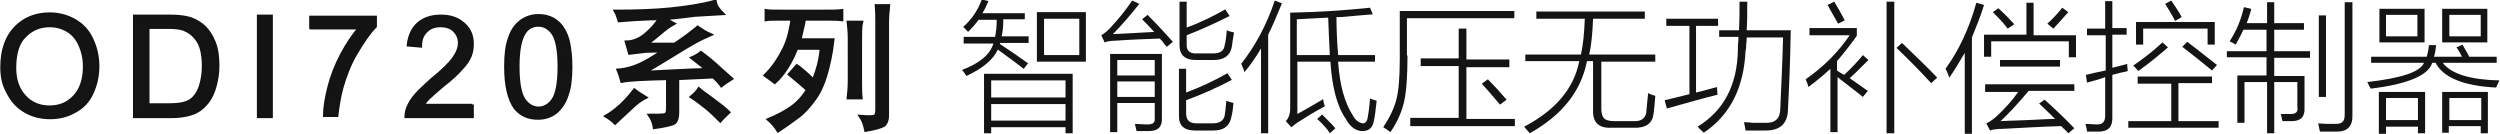
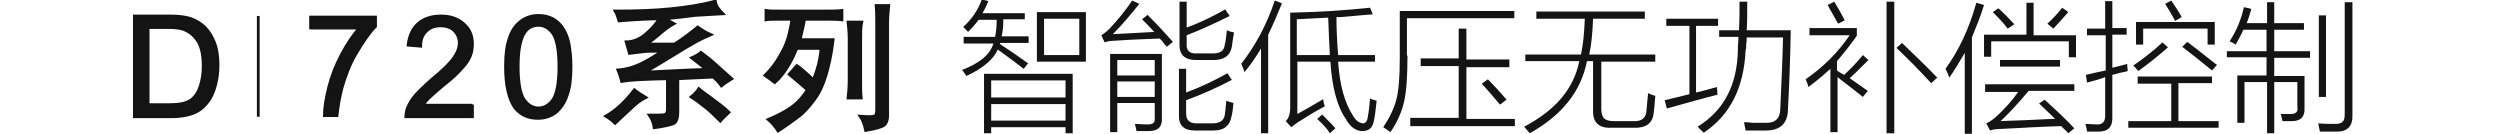
<svg xmlns="http://www.w3.org/2000/svg" version="1.1" id="图层_1" x="0px" y="0px" viewBox="0 0 454 24.3" style="enable-background:new 0 0 454 24.3;" xml:space="preserve">
  <style type="text/css">
	.st0{fill-rule:evenodd;clip-rule:evenodd;fill:#141414;}
	.st1{fill:#141414;stroke:#131313;stroke-width:0.5;stroke-miterlimit:10;}
	.st2{fill:#141414;}
</style>
  <g>
-     <path class="st1" d="M0.3,12.2c0-3,0.8-5.4,2.4-7.1S6.4,2.5,9,2.5c1.7,0,3.2,0.4,4.6,1.2c1.4,0.8,2.4,1.9,3.1,3.4s1.1,3.1,1.1,4.9   c0,1.9-0.4,3.5-1.1,5c-0.7,1.5-1.8,2.6-3.2,3.3c-1.4,0.8-2.9,1.1-4.4,1.1c-1.7,0-3.3-0.4-4.6-1.2c-1.4-0.8-2.4-2-3.1-3.4   C0.6,15.4,0.3,13.9,0.3,12.2z M2.7,12.3c0,2.2,0.6,3.9,1.8,5.2s2.7,1.9,4.5,1.9c1.8,0,3.3-0.6,4.5-1.9s1.8-3.1,1.8-5.4   c0-1.5-0.3-2.8-0.8-3.9c-0.5-1.1-1.2-2-2.2-2.6c-1-0.6-2.1-0.9-3.3-0.9c-1.7,0-3.2,0.6-4.4,1.8C3.4,7.6,2.7,9.5,2.7,12.3z" />
    <path class="st1" d="M24.4,21.1V2.9h6.3c1.4,0,2.5,0.1,3.3,0.3c1,0.2,1.9,0.7,2.7,1.3c1,0.8,1.7,1.9,2.2,3.1s0.7,2.7,0.7,4.3   c0,1.4-0.2,2.6-0.5,3.7s-0.7,2-1.2,2.7c-0.5,0.7-1.1,1.3-1.7,1.7c-0.6,0.4-1.3,0.7-2.2,0.9s-1.8,0.3-2.9,0.3H24.4z M26.8,19h3.9   c1.2,0,2.2-0.1,2.8-0.3c0.7-0.2,1.2-0.5,1.6-0.9c0.6-0.6,1-1.3,1.3-2.3c0.3-1,0.5-2.1,0.5-3.5c0-1.9-0.3-3.4-0.9-4.4   c-0.6-1-1.4-1.7-2.3-2.1C33.2,5.2,32.1,5,30.7,5h-3.8V19z" />
-     <path class="st1" d="M46.9,21.1V2.9h2.4v18.3H46.9z" />
+     <path class="st1" d="M46.9,21.1V2.9v18.3H46.9z" />
    <path class="st1" d="M56.4,5.3V3.1h11.8v1.7c-1.2,1.2-2.3,2.9-3.5,4.9s-2,4.2-2.6,6.3c-0.4,1.5-0.7,3.2-0.9,5h-2.3   c0-1.4,0.3-3.2,0.8-5.2c0.5-2,1.3-4,2.3-5.9c1-1.9,2.1-3.5,3.2-4.8H56.4z" />
    <path class="st1" d="M85.8,19v2.2H73.7c0-0.5,0.1-1.1,0.3-1.6c0.3-0.8,0.8-1.6,1.5-2.4c0.7-0.8,1.7-1.7,2.9-2.8   c2-1.6,3.3-2.9,4-3.9s1-1.9,1-2.7c0-0.9-0.3-1.6-1-2.3C81.9,5,81,4.7,80,4.7c-1.1,0-1.9,0.3-2.6,1s-1,1.5-1,2.7l-2.3-0.2   c0.2-1.7,0.8-3,1.8-3.9c1-0.9,2.4-1.4,4.2-1.4c1.8,0,3.1,0.5,4.2,1.5s1.5,2.2,1.5,3.6c0,0.7-0.1,1.5-0.4,2.2   c-0.3,0.7-0.8,1.5-1.5,2.2c-0.7,0.8-1.8,1.9-3.5,3.2c-1.3,1.1-2.2,1.9-2.6,2.3s-0.7,0.8-0.9,1.2H85.8z" />
    <path class="st1" d="M91.8,12.1c0-2.2,0.2-3.9,0.7-5.2c0.4-1.3,1.1-2.3,2-3c0.9-0.7,2-1.1,3.3-1.1c1,0,1.8,0.2,2.6,0.6   c0.7,0.4,1.4,1,1.8,1.7c0.5,0.7,0.9,1.7,1.1,2.7s0.4,2.5,0.4,4.3c0,2.1-0.2,3.9-0.7,5.2c-0.4,1.3-1.1,2.3-2,3.1   c-0.9,0.7-2,1.1-3.3,1.1c-1.8,0-3.1-0.6-4.2-1.9C92.4,18,91.8,15.6,91.8,12.1z M94.1,12.1c0,3,0.4,5,1.1,6c0.7,1,1.6,1.5,2.6,1.5   s1.9-0.5,2.6-1.5c0.7-1,1.1-3,1.1-6c0-3-0.4-5-1.1-6s-1.6-1.5-2.6-1.5c-1,0-1.9,0.4-2.5,1.3C94.5,7.1,94.1,9.1,94.1,12.1z" />
    <path class="st1" d="M114.6,19.7c-1,0.9-1.9,1.8-2.9,2.7c-0.6-0.6-1.2-1-1.7-1.3c1.9-1.1,3.6-2.7,5.2-4.8c0.6,0.5,1.3,0.9,2.1,1.4   C116.5,18.1,115.6,18.7,114.6,19.7z M131.3,2.5c-2,0.1-3.7,0.2-5.1,0.3C124.8,3,123,3.2,121,3.4c0.3,0.3,0.8,0.6,1.4,0.9   c-0.9,0.5-1.7,1.1-2.5,1.8c-0.8,0.7-1.6,1.3-2.4,1.9h5c1.7-1.1,3.1-2.2,4.2-3.1c0.7,0.5,1.5,1,2.4,1.4c-0.9,0.4-1.8,0.8-2.7,1.3   c-0.9,0.5-2.3,1.3-4.2,2.5c-2,1.2-3.6,2.2-5,3c3.9-0.2,7.6-0.4,11-0.5c-0.3-0.3-1.2-1-2.6-2.1c0.7-0.3,1.2-0.6,1.7-1   c0.8,0.6,1.7,1.3,2.7,2.2c1,0.9,2,1.8,2.9,2.6c-0.8,0.5-1.4,0.9-1.9,1.3c-0.5-0.7-1-1.2-1.5-1.6c-1.8,0.1-3.9,0.2-6.4,0.3v6   c0,1.3-0.3,2-0.9,2.2c-0.6,0.2-1.8,0.5-3.4,0.7c-0.1-0.8-0.4-1.6-0.9-2.3c1.5,0,2.5,0,2.8-0.1c0.4-0.1,0.5-0.5,0.5-1.1v-5.4   c-4.1,0.1-6.8,0.2-8.3,0.5c-0.2-0.7-0.4-1.4-0.7-2.1c1.5-0.1,2.8-0.5,3.9-1c1.1-0.5,2.5-1.3,4.1-2.4c-1.5,0-2.7,0-3.4,0.1   c-0.8,0.1-1.6,0.2-2.5,0.3c-0.2-0.7-0.4-1.4-0.6-2.1c1.1,0,2.3-0.4,3.4-1.3c1.1-0.9,2-1.9,2.6-2.9c-3.7,0.1-6.2,0.3-7.3,0.4   c-0.2-0.7-0.4-1.3-0.7-1.8c3.7,0,7-0.1,10-0.4c2.9-0.3,5.7-0.7,8.2-1.4C130,1.1,130.6,1.8,131.3,2.5z M129.7,18.2   c1.1,0.8,2,1.5,2.7,2.2c-0.5,0.5-1.1,1-1.6,1.6c-0.9-0.9-1.8-1.8-2.7-2.5c-0.9-0.7-1.8-1.4-2.6-1.9c0.6-0.5,1.1-1,1.4-1.5   C127.7,16.8,128.7,17.4,129.7,18.2z" />
    <path class="st1" d="M149.4,2c1.5,0,2.7,0,3.5-0.1v1.7c-0.8-0.1-2.2-0.1-4.1-0.1h-2.7c-0.1,0.8-0.4,2-0.8,3.7h6   c-0.3,2.7-0.8,4.8-1.3,6.5c-0.5,1.7-1.2,3.2-2.1,4.4c-0.9,1.2-1.8,2.3-2.9,3.1c-1.1,0.8-2.3,1.7-3.7,2.6c-0.5-0.8-1.1-1.5-1.8-2.1   c1.7-0.7,3.2-1.5,4.3-2.3c1.1-0.8,2.1-1.9,2.8-3.1c-0.4-0.3-0.9-0.8-1.5-1.3c-0.6-0.5-1.2-1-1.8-1.5l1.4-1.6   c0.5,0.3,0.9,0.7,1.4,1.1c0.5,0.4,1,0.9,1.6,1.5c0.4-1,0.7-1.9,0.9-2.7c0.2-0.8,0.4-1.8,0.5-3h-4.4c-0.5,1.2-1,2.3-1.7,3.4   c-0.7,1.1-1.4,2-2.3,2.8c-0.5-0.4-1.1-0.8-1.8-1.3c0.7-0.7,1.4-1.5,2-2.4c0.6-0.9,1.1-1.8,1.5-2.6c0.4-0.9,0.7-1.7,0.9-2.6   c0.2-0.9,0.4-1.7,0.5-2.6H142c-1.4,0-2.4,0-2.9,0.1V1.9c0.5,0.1,1.5,0.1,3,0.1H149.4z M156.3,7.4v7.2c0,1.2,0,2.3,0.1,3.2H154   c0.1-0.9,0.2-2,0.2-3.2V7c0-1.1-0.1-2.1-0.2-3h2.5C156.3,4.8,156.3,5.9,156.3,7.4z M161.2,4.2V21c0,0.9-0.3,1.5-0.7,1.8   c-0.5,0.3-1.6,0.6-3.3,0.9c-0.2-1-0.5-1.9-1-2.6c1.3,0.1,2.2,0.1,2.5,0c0.4-0.1,0.5-0.5,0.5-1.2V4.2c0-1.1,0-2.1-0.1-3.2h2.3   C161.3,2,161.2,3.1,161.2,4.2z" />
    <path class="st2" d="M185.9,12.5c-1.9-1.5-3.5-2.6-4.7-3.5c-0.8,1.8-2.7,3.4-5.7,4.8c-0.3-0.4-0.5-0.8-0.8-1.1   c3.2-1.2,5.1-2.8,5.7-4.8h-5.4V6.7h5.7c0.2-0.9,0.3-1.9,0.3-3.1h-3.3c-0.4,0.6-1.1,1.4-1.9,2.2c-0.4-0.4-0.6-0.7-0.9-0.9   c1.6-1.4,2.7-3.1,3.4-5l1.2,0.3c-0.4,0.9-0.7,1.6-1.1,2.2h7.7v1.1h-3.9c0,1.3-0.1,2.3-0.3,3.1h4.9v1.2h-5.2c0,0,0,0.1,0,0.2   c2,1.3,3.7,2.5,5.1,3.5L185.9,12.5z M178.7,13.4h16.1v10.8h-1.3v-1.1H180v1.1h-1.3V13.4z M180,14.6v3.1h13.5v-3.1H180z M180,18.9v3   h13.5v-3H180z M188.3,2.2h8.9v9h-8.9V2.2z M189.6,3.4V10h6.4V3.4H189.6z" />
    <path class="st2" d="M211.9,8.5c-0.2-0.2-0.5-0.5-0.8-1c-0.2-0.2-0.4-0.4-0.5-0.5c-2.7,0.1-5.4,0.2-8.2,0.4c-0.7,0-1.3,0.1-1.8,0.3   l-0.6-1.3c0.5-0.3,1-0.7,1.5-1.2c1.5-1.6,2.9-3.3,4.1-5.1l1.3,0.6c-1.6,2-3.2,3.9-4.8,5.5c1.7-0.1,4.2-0.2,7.5-0.4   c-0.7-0.8-1.5-1.6-2.2-2.3l1-0.8c1.5,1.5,3,3.1,4.6,4.9L211.9,8.5z M202.9,24h-1.3V9.8h9.4v11.6c0.1,1.6-0.7,2.4-2.3,2.4   c-0.8,0-1.5,0-2.3,0c-0.1-0.4-0.2-0.9-0.3-1.3c0.7,0,1.4,0.1,2.3,0.1c0.9,0,1.4-0.3,1.3-1.1v-2.8h-6.8V24z M202.9,10.9v2.8h6.8   v-2.8H202.9z M202.9,14.8v2.8h6.8v-2.8H202.9z M214.1,12.5h1.3v4.3c2.7-1,5.2-2.2,7.5-3.5l0.8,1.2c-2.8,1.5-5.6,2.7-8.3,3.7v2.4   c0,1.2,0.6,1.8,1.9,1.8h2.9c1.3,0,2-0.5,2.2-1.4c0.1-0.6,0.2-1.5,0.3-2.7c0.5,0.2,0.9,0.3,1.3,0.4c-0.1,1.1-0.2,1.9-0.4,2.6   c-0.3,1.6-1.4,2.4-3.2,2.4h-3.4c-2,0-3-0.9-2.9-2.9V12.5z M214.2,0.3h1.3V5c2.5-0.9,4.9-2.1,7-3.3l0.8,1.2   c-2.6,1.3-5.2,2.5-7.8,3.5v1.6c-0.1,1.2,0.6,1.8,1.9,1.7h2.9c1.3,0,2-0.5,2.1-1.5c0.2-0.7,0.3-1.7,0.4-2.7c0.4,0.2,0.9,0.3,1.3,0.4   c-0.2,1.1-0.3,1.9-0.4,2.6c-0.3,1.6-1.4,2.4-3.3,2.4h-3.2c-2,0-3-0.9-3-2.7V0.3z" />
    <path class="st2" d="M226,13.1c-0.1-0.4-0.3-0.8-0.5-1.3c0-0.1-0.1-0.2-0.1-0.2c2.5-3.2,4.6-7,6.1-11.5l1.3,0.5   c-0.9,2.2-1.7,4.1-2.5,5.7v17.9H229V8.8C228,10.5,227,11.9,226,13.1z M233.5,22c0.3-0.3,0.5-0.7,0.6-1c0.1-0.3,0.2-0.8,0.2-1.3V2.3   c5-0.1,9.8-0.4,14.5-0.9l0.5,1.2c-1.4,0.1-3.4,0.3-5.8,0.5c-0.3,0-0.6,0-0.8,0c0,2.1,0.1,4.4,0.3,6.9h6.7v1.2H243   c0.3,4.3,1.2,7.5,2.7,9.8c0.5,0.9,1.1,1.3,1.8,1.4c0.5,0,0.8-0.4,0.9-1.2c0.2-1.1,0.3-2.2,0.4-3.3c0.5,0.2,0.9,0.3,1.2,0.4   c-0.2,1.7-0.3,2.8-0.5,3.6c-0.2,1.3-0.9,1.9-2.1,1.9c-1.1,0-2.2-0.7-3-2.2c-1.6-2.3-2.5-5.8-2.8-10.4h-6v9.5c1.5-0.8,3-1.7,4.7-2.7   c0,0.3,0.1,0.8,0.3,1.3c-1.9,1-3.5,2-4.9,2.9c-0.3,0.2-0.7,0.5-1.2,0.9L233.5,22z M241.5,10c-0.1-1.8-0.2-4-0.3-6.8   c-2.1,0.1-4,0.2-5.7,0.3V10H241.5z M239.2,21.6l0.9-0.8c0.1,0.1,0.2,0.2,0.4,0.4c0.9,0.9,1.6,1.6,2,2.1l-1,0.9   C241.1,23.5,240.3,22.6,239.2,21.6z" />
    <path class="st2" d="M255.6,10.1c0,3.8-0.2,6.5-0.6,8.3c-0.4,1.8-1.2,3.7-2.5,5.6c-0.5-0.4-1-0.7-1.3-0.9c1.2-1.8,2-3.5,2.4-5.1   c0.4-1.6,0.6-4,0.6-7.4V2H275v1.3h-19.5V10.1z M256.2,21.4h8.7v-9.4H258v-1.4h6.9V5.2h1.4v5.6h7.8v1.4h-7.8v9.4h8.8v1.3h-19V21.4z    M269.1,15.2l1.1-0.8c1,1,2.2,2.3,3.4,3.7l-1.2,0.9C271.3,17.7,270.2,16.4,269.1,15.2z" />
    <path class="st2" d="M279,2.1h19.7v1.3h-9.4c-0.1,2.6-0.3,4.8-0.7,6.5h12v1.3h-9.8v8.6c0,0.8,0.2,1.4,0.5,1.7   c0.3,0.3,0.9,0.5,1.8,0.5h3.5c1.5,0.1,2.4-0.6,2.4-2c0.1-0.9,0.2-1.9,0.3-3.1c0.5,0.3,1,0.4,1.3,0.5c-0.1,1.4-0.2,2.5-0.3,3.2   c-0.2,1.8-1.4,2.7-3.7,2.6h-4c-2.3,0.1-3.4-1-3.3-3.3v-8.8h-1.1c-1.1,5.5-4.5,9.8-10.4,13.1c-0.1-0.1-0.3-0.4-0.6-0.7   c-0.2-0.2-0.3-0.4-0.4-0.5c5.7-3,9-6.9,10-11.9h-9.8V9.9h10.1c0.4-1.8,0.6-3.9,0.7-6.5H279V2.1z" />
    <path class="st2" d="M302.7,19.7l-0.4-1.5c1.2-0.3,2.6-0.6,4.5-1.1V4.7h-4.2V3.4h9.4v1.3H308v12.1c1.4-0.3,2.6-0.7,3.8-1   c0,0.4,0.1,0.9,0.1,1.4C309.8,17.7,306.7,18.6,302.7,19.7z M312.3,5.5h3.5c0.1-1.9,0.1-3.6,0.1-5.2h1.4c0,2,0,3.7-0.1,5.2h8   c-0.1,5.8-0.3,10.5-0.5,14.2c0,2.7-1.4,4-4,4c-0.7,0-1.9,0-3.7,0c-0.1-0.6-0.2-1.1-0.3-1.5c0.4,0,0.9,0,1.5,0.1c0.3,0,0.6,0,1,0   c0.3,0,0.7,0,1.3,0c1.9,0.1,2.8-0.8,2.8-2.6c0.2-4.5,0.4-8.8,0.5-12.9h-6.6c0,0.3,0,0.8-0.1,1.4c0,0.4,0,0.7-0.1,0.9   c-0.3,6.8-2.8,11.8-7.6,15c-0.5-0.5-0.9-0.8-1.1-1.1c4.7-2.9,7.2-7.5,7.3-14c0-0.1,0-0.3,0-0.6c0-0.3,0.1-0.9,0.1-1.7h-3.5V5.5z" />
    <path class="st2" d="M328.6,6.4V5.1h8.6v1.4c-1.2,1.7-2.4,3.2-3.6,4.6v1.7c0.4,0.3,0.9,0.6,1.3,0.8c1.4-1.3,2.5-2.5,3.4-3.6l1,0.9   c-0.1,0.1-0.3,0.3-0.5,0.5c-1.2,1.2-2.2,2.2-2.9,2.8c0.3,0.2,0.7,0.5,1.3,0.9c0.9,0.6,1.5,1.1,2,1.4l-0.9,1.1   c-1-0.8-2.4-1.9-4.1-3.2c-0.2-0.2-0.4-0.3-0.5-0.4v10h-1.3V12.5c-1.2,1.1-2.5,2.2-4,3.3c-0.1-0.5-0.3-1-0.5-1.4   c3.3-2.3,5.9-4.9,8-8H328.6z M331.9,0.9l1.2-0.6c0.6,1,1.3,2.2,1.9,3.4l-1.2,0.6C333.1,3,332.4,1.9,331.9,0.9z M342.6,0.3h1.4v23.9   h-1.4V0.3z M344.4,8.7l1-0.9c2.5,2.4,4.7,4.5,6.4,6.3l-1.1,1C348.5,12.7,346.4,10.6,344.4,8.7z" />
    <path class="st2" d="M354,14.1c-0.2-0.5-0.4-1.1-0.7-1.6c2.4-3.3,4.3-7.3,5.6-12l1.4,0.4c-0.6,2-1.4,3.9-2.2,5.9v17.5h-1.3V9.6   C355.8,11.3,354.9,12.8,354,14.1z M368,0.5h1.3v5.9h7.7v4h-1.3V7.5h-14.1v2.8h-1.3v-4h7.7V0.5z M360.5,15.3h16.2v1.2h-8.3   c-2,2.4-3.7,4.2-5.1,5.5c0.6,0,1.4-0.1,2.4-0.1c3.5-0.1,5.9-0.3,7.5-0.3c-0.1-0.1-0.3-0.3-0.6-0.6c-1.1-1.1-1.9-1.8-2.3-2.2l1-0.7   c2.2,2,4,3.7,5.4,5.2l-1.1,0.9c-0.2-0.2-0.4-0.5-0.9-0.9c-0.2-0.2-0.3-0.3-0.4-0.4c-3.4,0.1-6.9,0.3-10.6,0.5c-1,0-1.8,0.1-2.3,0.3   l-0.7-1.3c0.5-0.2,1.1-0.6,1.8-1.2c1.5-1.4,2.9-2.9,4-4.5h-6V15.3z M361.9,2.2l1-0.7c1,0.9,2,1.9,2.9,2.9l-1.2,0.8   C363.7,4,362.8,3.1,361.9,2.2z M363.2,10.9h10.9v1.2h-10.9V10.9z M371.8,4.3c1.1-1,2-2,2.7-2.9l1.1,0.8c-0.6,0.7-1.5,1.7-2.7,3   L371.8,4.3z" />
    <path class="st2" d="M379,15l-0.2-1.4c0.8-0.2,2-0.5,3.6-0.8V6.4H379V5.2h3.3V0.2h1.3v4.9h2.6v1.2h-2.6v6c1.2-0.3,2.1-0.5,2.7-0.7   c0,0.6,0.1,1,0.1,1.3c-0.3,0.1-0.7,0.2-1.3,0.3c-0.7,0.2-1.2,0.3-1.5,0.4v7.5c0.1,1.9-0.7,2.8-2.5,2.8c-0.5,0-1.2,0-2.1,0   c0-0.3-0.1-0.6-0.2-1.1c0-0.1-0.1-0.2-0.1-0.3c0.8,0,1.5,0.1,2.2,0.1c0.9,0,1.4-0.5,1.4-1.5v-7.1C381.3,14.4,380.1,14.7,379,15z    M388.1,13.9h13.6v1.2h-6.1V22h7.3v1.2h-16.4V22h7.8v-6.8h-6.1V13.9z M387.4,11.9c1.9-1.3,3.7-2.7,5.3-4.2l1,0.9   c-1.6,1.4-3.4,2.9-5.4,4.3C388,12.5,387.7,12.2,387.4,11.9z M387.8,4h14.4v4.1h-1.3V5.2h-11.7v2.9h-1.3V4z M393.2,0.7l1.1-0.6   c0.6,0.9,1.3,1.9,1.9,3l-1.2,0.7C394.5,2.8,393.8,1.7,393.2,0.7z M396.3,8.5l0.9-0.9c1.9,1.4,3.7,2.9,5.4,4.2l-0.9,1   C399.9,11.3,398.1,9.9,396.3,8.5z" />
    <path class="st2" d="M404.4,9.3h7.2V5.4h-4.2c-0.4,0.9-0.9,1.8-1.4,2.7c-0.3-0.2-0.7-0.4-1.1-0.6c1.3-2,2.1-4,2.6-6.2l1.3,0.3   c0,0,0,0.1,0,0.2c-0.3,1.1-0.6,1.9-0.8,2.4h3.7V0.4h1.3v3.8h5.4v1.2H413v3.9h6.5v1.2H413v3.3h5.5v5.8c0.1,1.6-0.7,2.4-2.3,2.4   c-0.2,0-0.5,0-0.7,0c-0.1,0-0.3,0-0.4,0c-0.1,0-0.3,0-0.6,0c-0.1-0.4-0.2-0.8-0.3-1.3c0.6,0,1.2,0,1.8,0c0.5,0,0.8-0.1,1-0.3   c0.2-0.2,0.3-0.5,0.2-1v-4.5H413v9.3h-1.3v-9.3h-4.1v7.4h-1.3v-8.6h5.3v-3.3h-7.2V9.3z M425.9,0.4h1.3v20.4   c0.1,2.1-0.9,3.1-2.8,3.1c-0.4,0-0.9,0-1.4,0c-0.2,0-0.5,0-0.7,0c-0.2,0-0.6,0-1,0c-0.1-0.4-0.2-0.9-0.3-1.5c1,0.1,2,0.1,3,0.1   c0.7,0,1.2-0.1,1.4-0.4c0.3-0.2,0.4-0.7,0.4-1.4V0.4z M422.4,17.6h-1.3V2.8h1.3V17.6z" />
-     <path class="st2" d="M453.3,15.9c-5.9-0.3-9.6-1.8-11-4.5h-0.6c-0.7,2.3-4.5,3.9-11.2,4.7c0-0.1-0.1-0.2-0.2-0.4   c-0.2-0.4-0.3-0.6-0.4-0.8c6.1-0.7,9.6-1.8,10.3-3.5h-9.6v-1.1h10.1c0.1-0.4,0.3-1.1,0.4-2.1h1.3c-0.1,0.9-0.2,1.6-0.4,2.1h5.1   c-0.2-0.4-0.5-1-1-1.7l1.1-0.5c0,0,0,0.1,0.1,0.2c0.5,0.9,0.9,1.5,1.1,2h5v1.1h-9.8c1.5,2,5,3.1,10.3,3.2   C453.7,15,453.5,15.4,453.3,15.9z M432.1,1.6h8.2v6.1h-8.2V1.6z M432.1,16.7h8.3v7.5h-1.3v-1.2h-5.8v1.3h-1.3V16.7z M433.3,2.7v3.9   h5.7V2.7H433.3z M433.3,17.8v4h5.8v-4H433.3z M443.5,1.6h8.2v6.1h-8.2V1.6z M443.5,16.7h8.3v7.5h-1.3v-1.3h-5.8v1.2h-1.2V16.7z    M444.8,2.7v3.9h5.7V2.7H444.8z M444.8,17.8v4h5.8v-4H444.8z" />
  </g>
</svg>